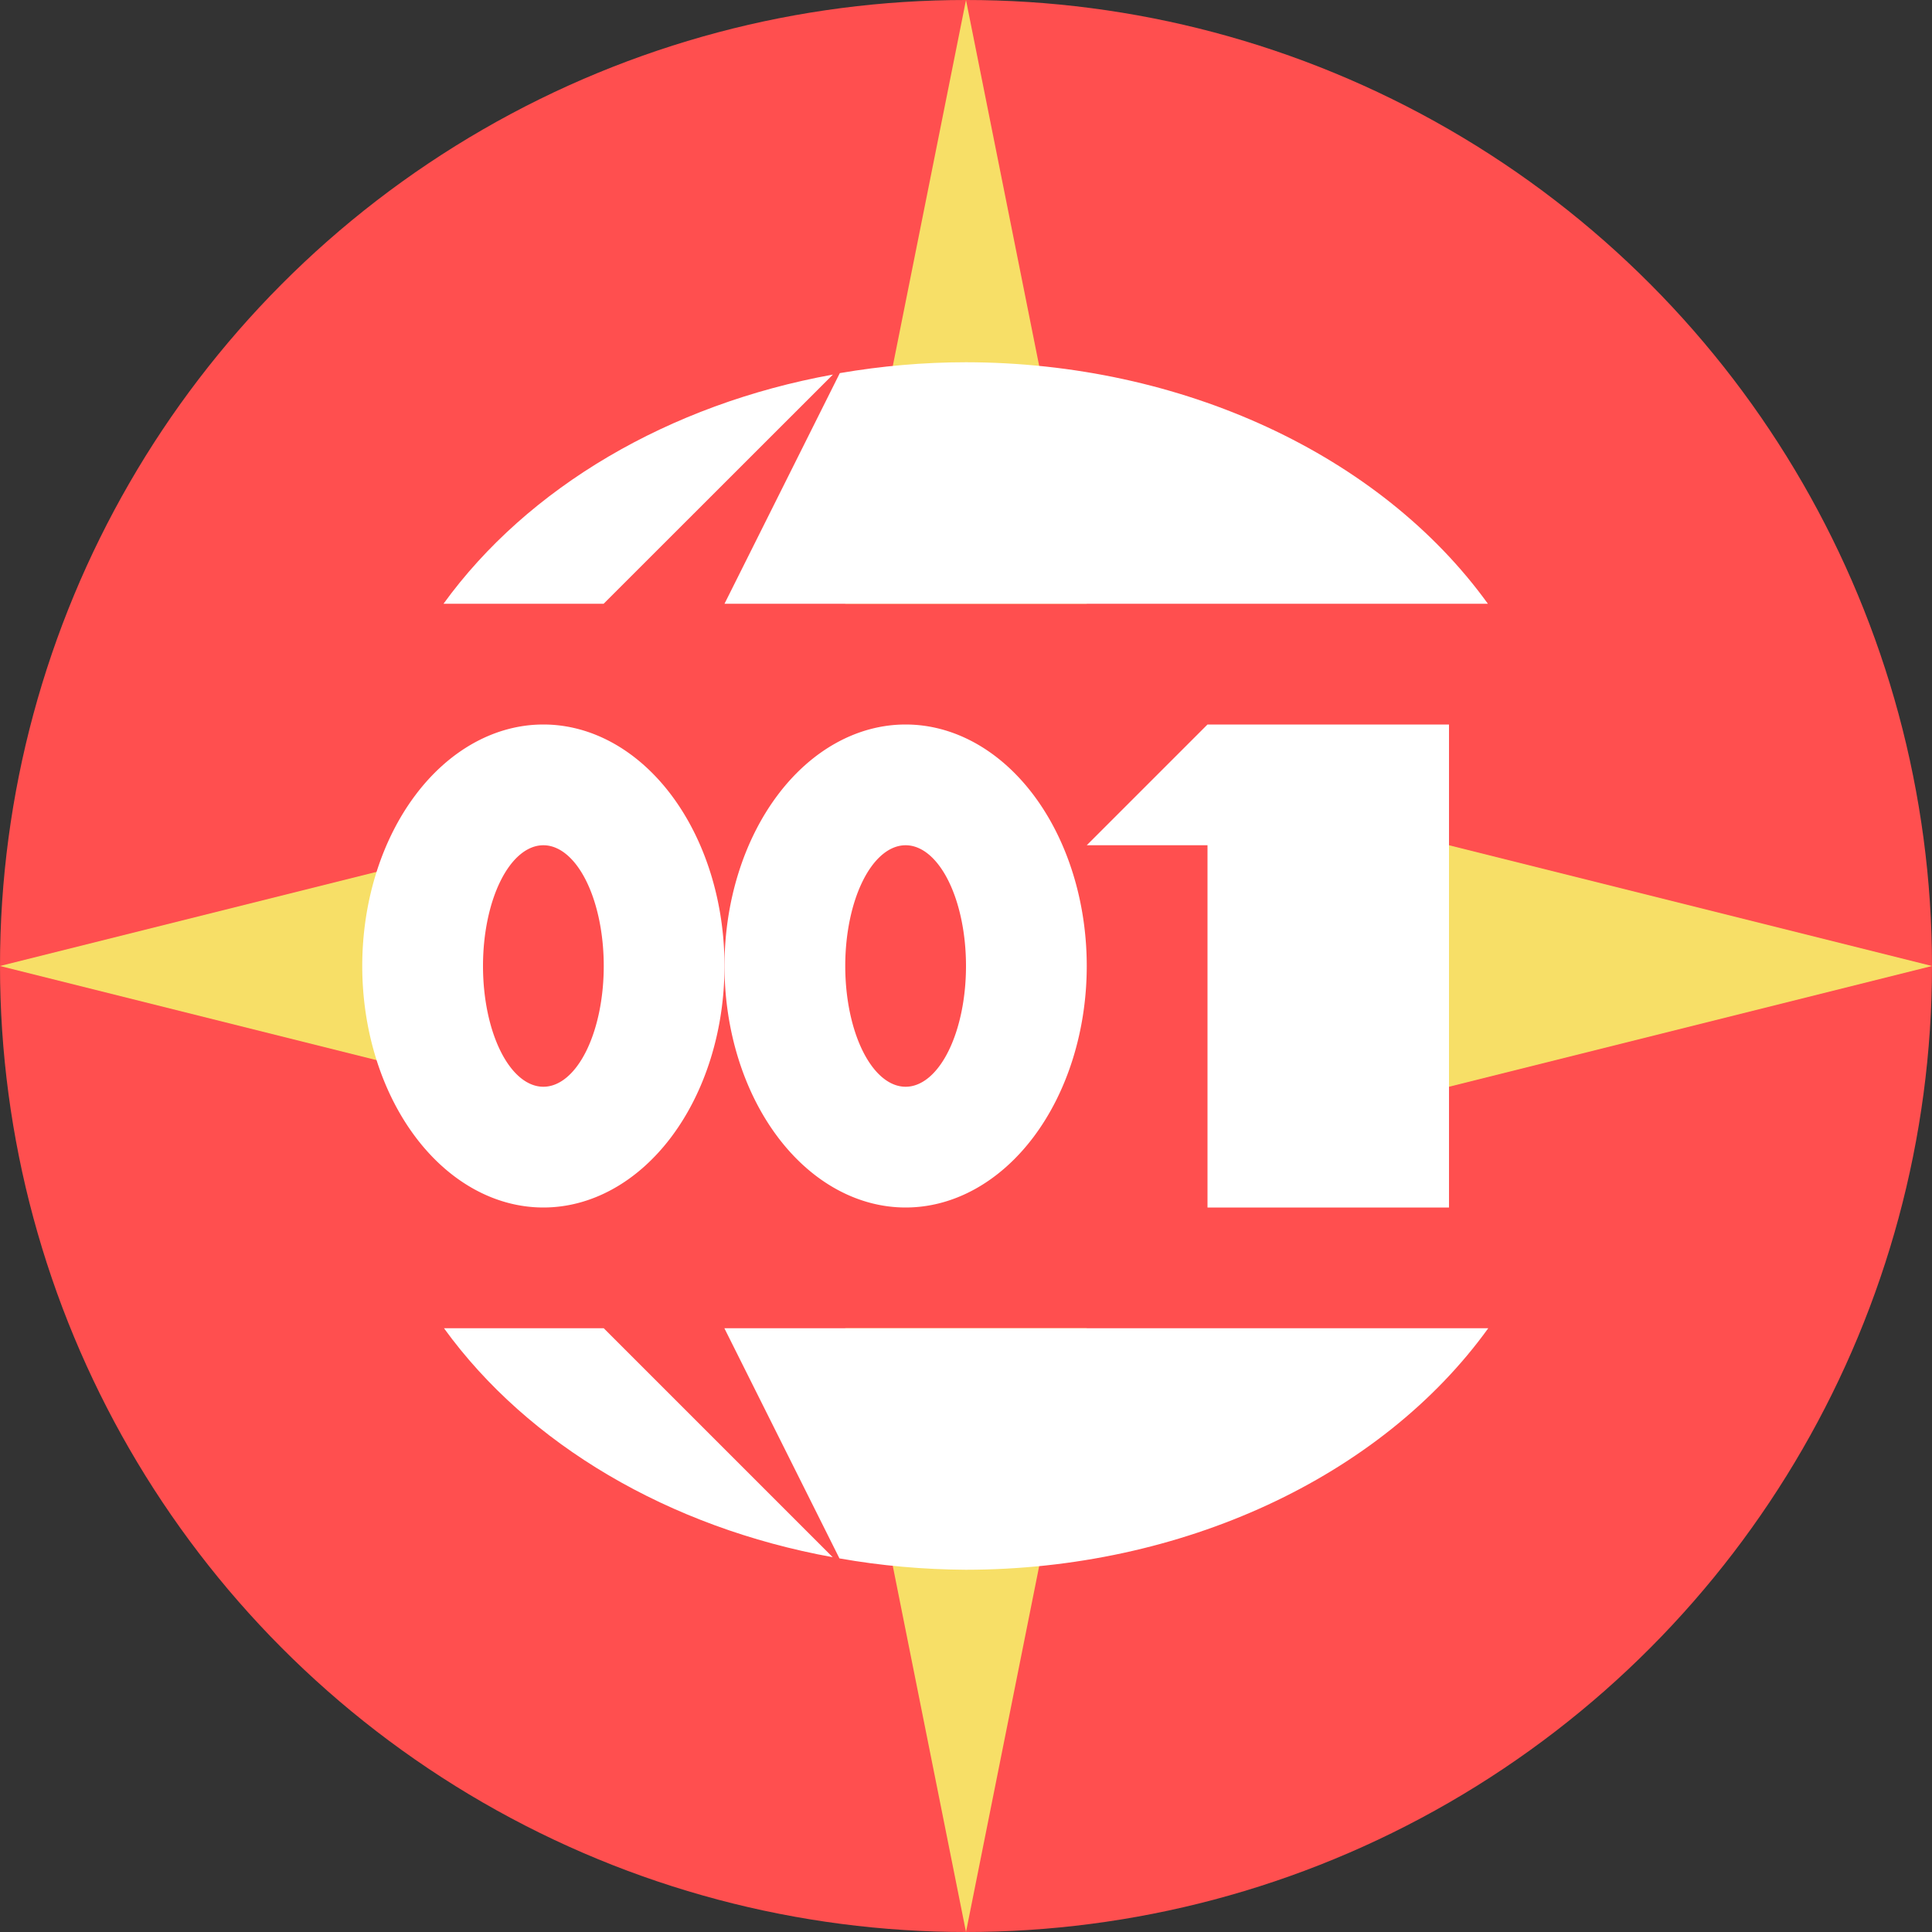
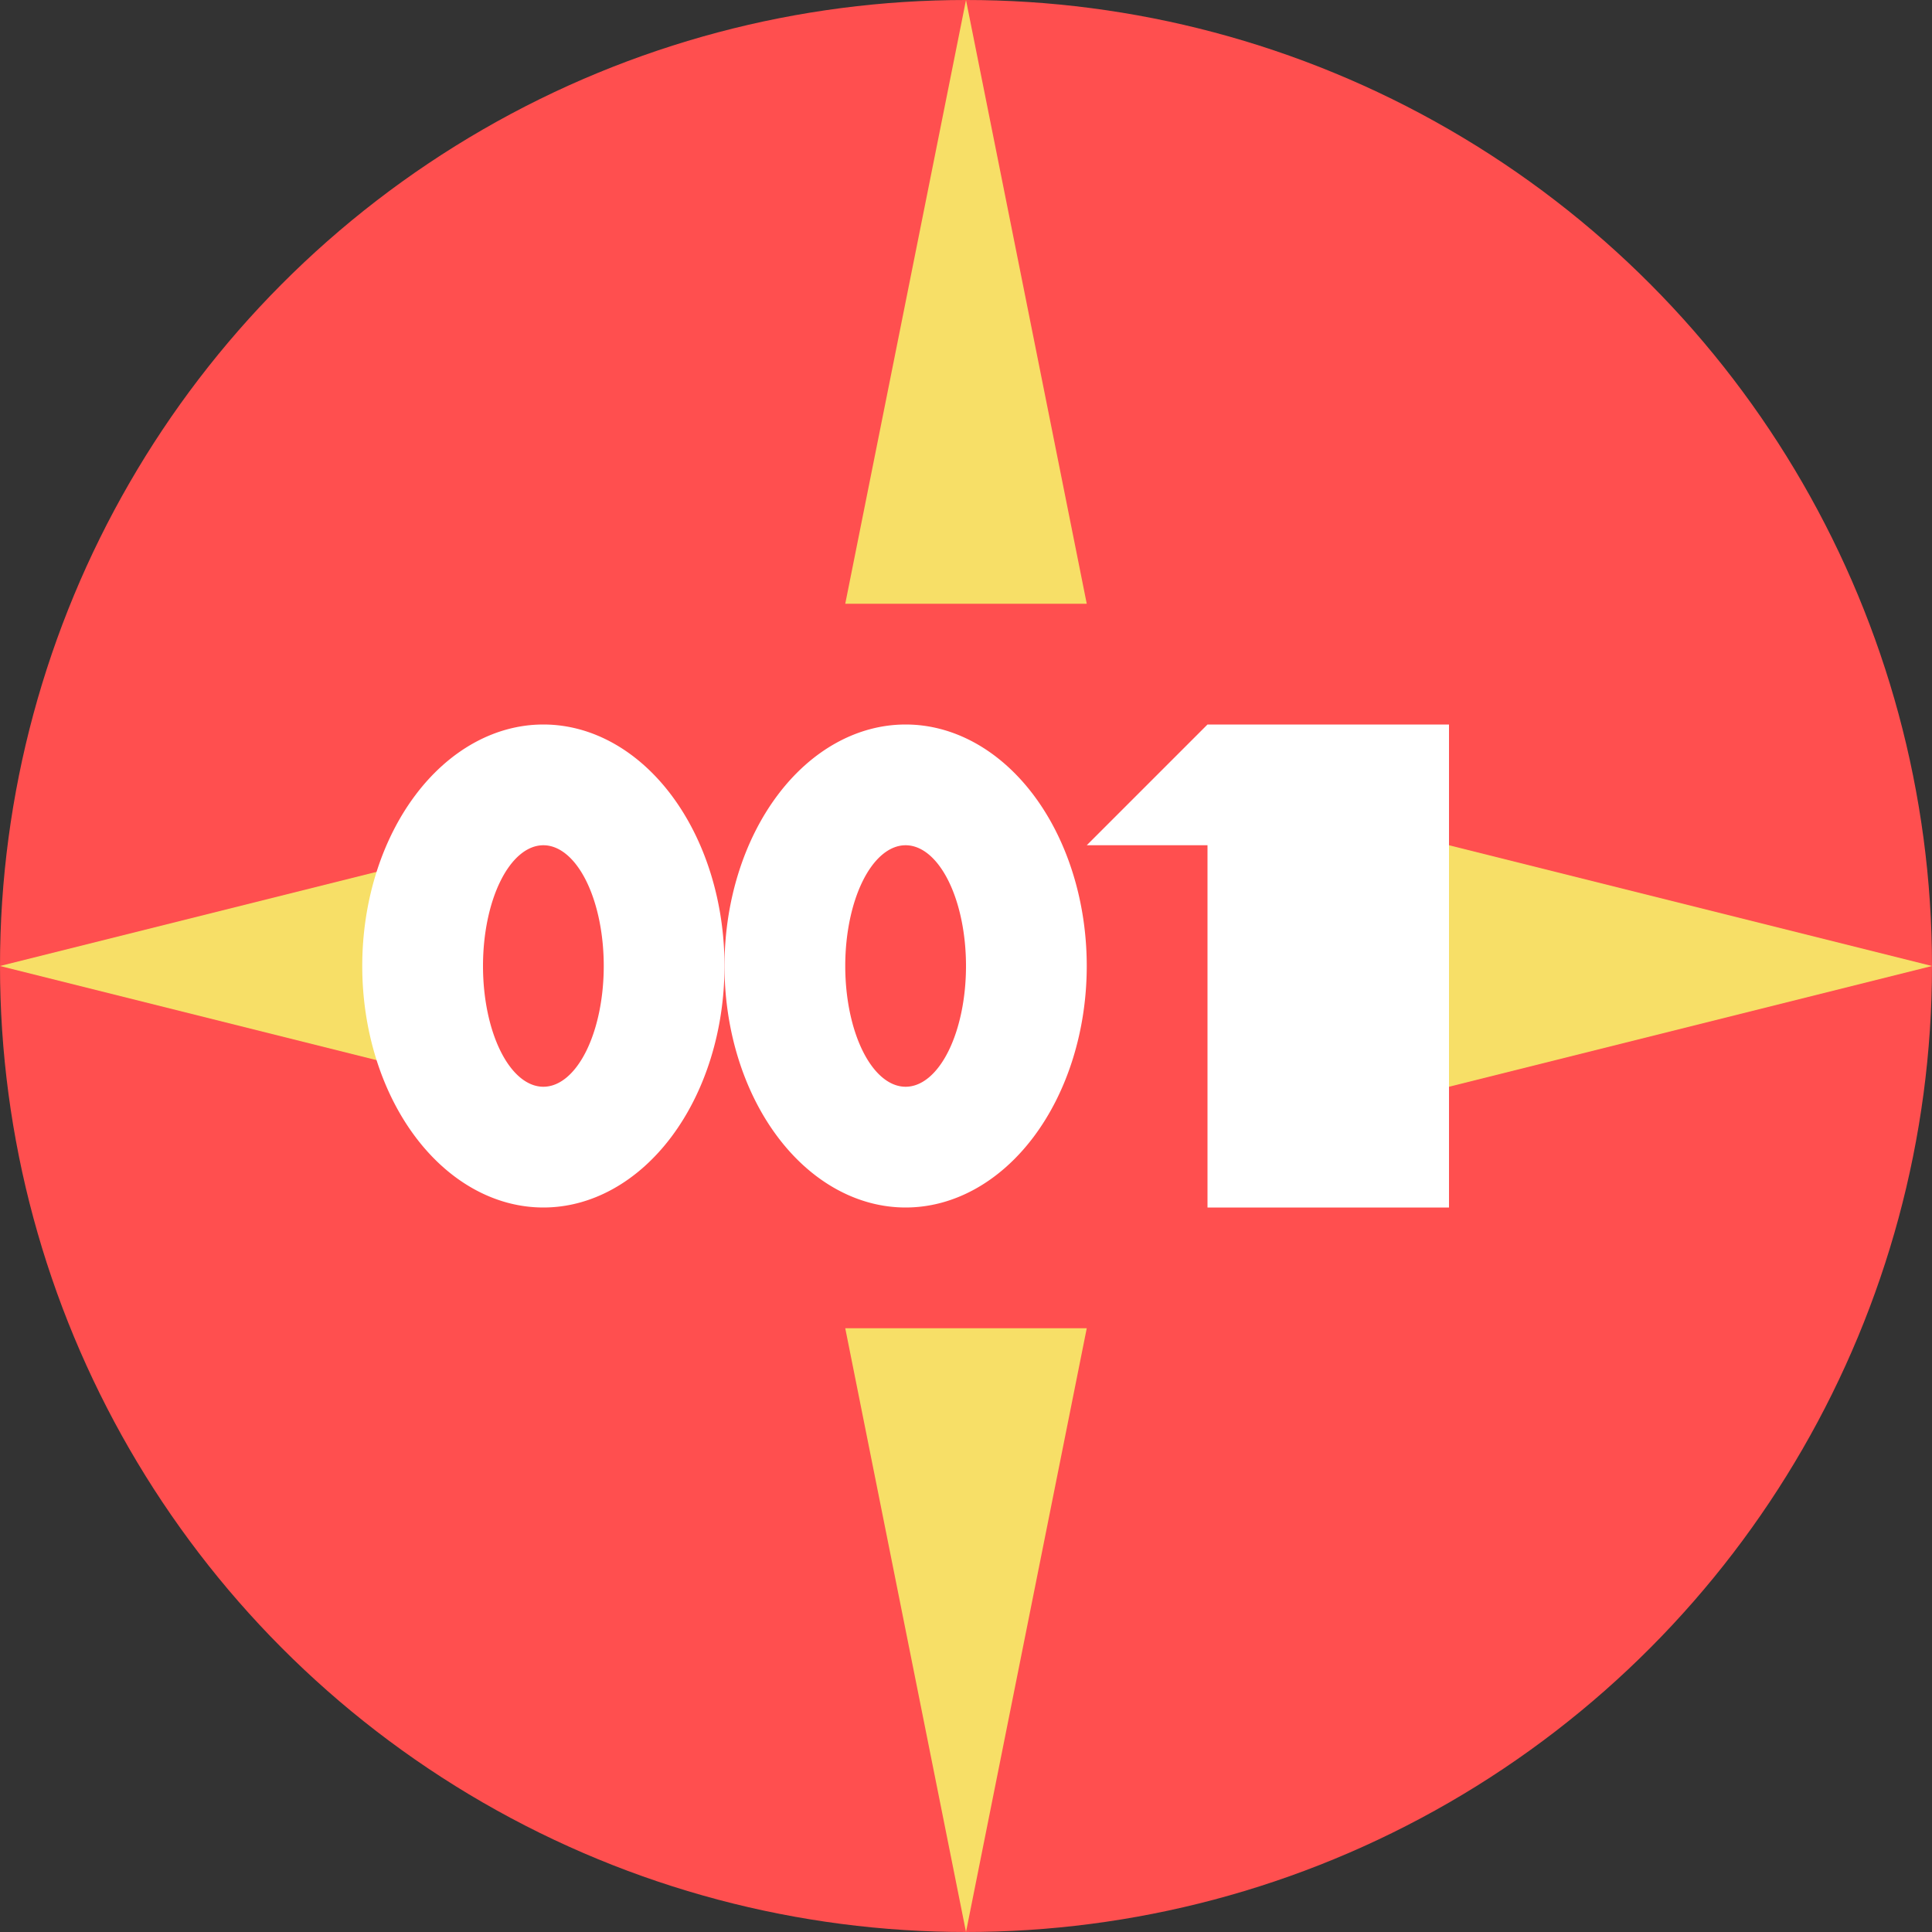
<svg xmlns="http://www.w3.org/2000/svg" height="16" width="16" version="1.1">
  <rect width="100%" height="100%" fill="#333333" stroke="none" />
  <circle cx="8" cy="8" r="8" style="fill:#ff4f4f" />
  <path style="fill:#f7df67" d="m9 11-1 5-1-5z" />
  <path style="fill:#f7df67" d="m7 5 1-5 1 5z" />
  <path style="fill:#f7df67" d="m12 7 4 1-4 1z" />
  <path style="fill:#f7df67" d="m4 9-4-1 4-1z" />
-   <path style="fill:#ffffff" d="m8 3c-0.351 0-0.702 0.031-1.045 0.09l-0.955 1.91h6.322c-0.892-1.236-2.539-1.998-4.322-2zm-1.102 0.102c-1.358 0.246-2.527 0.934-3.225 1.898h1.326zm-3.221 7.898c0.697 0.963 1.863 1.65 3.219 1.896l-1.896-1.896zm2.322 0 0.953 1.906c0.344 0.061 0.695 0.092 1.047 0.094 1.785-0.001 3.434-0.763 4.326-2z" />
  <path style="fill:#ffffff" d="m10 10h2v-4h-2l-1 1h1z" />
  <path style="fill:#ffffff" d="m4.5 6a1.5 2 0 0 0 -1.5 2 1.5 2 0 0 0 1.5 2 1.5 2 0 0 0 1.5 -2 1.5 2 0 0 0 -1.5 -2zm0 1a0.5 1 0 0 1 0.5 1 0.5 1 0 0 1 -0.5 1 0.5 1 0 0 1 -0.5 -1 0.5 1 0 0 1 0.5 -1z" />
  <path style="fill:#ffffff" d="m7.5 6a1.5 2 0 0 0 -1.5 2 1.5 2 0 0 0 1.5 2 1.5 2 0 0 0 1.5 -2 1.5 2 0 0 0 -1.5 -2zm0 1a0.5 1 0 0 1 0.5 1 0.5 1 0 0 1 -0.5 1 0.5 1 0 0 1 -0.5 -1 0.5 1 0 0 1 0.5 -1z" />
</svg>